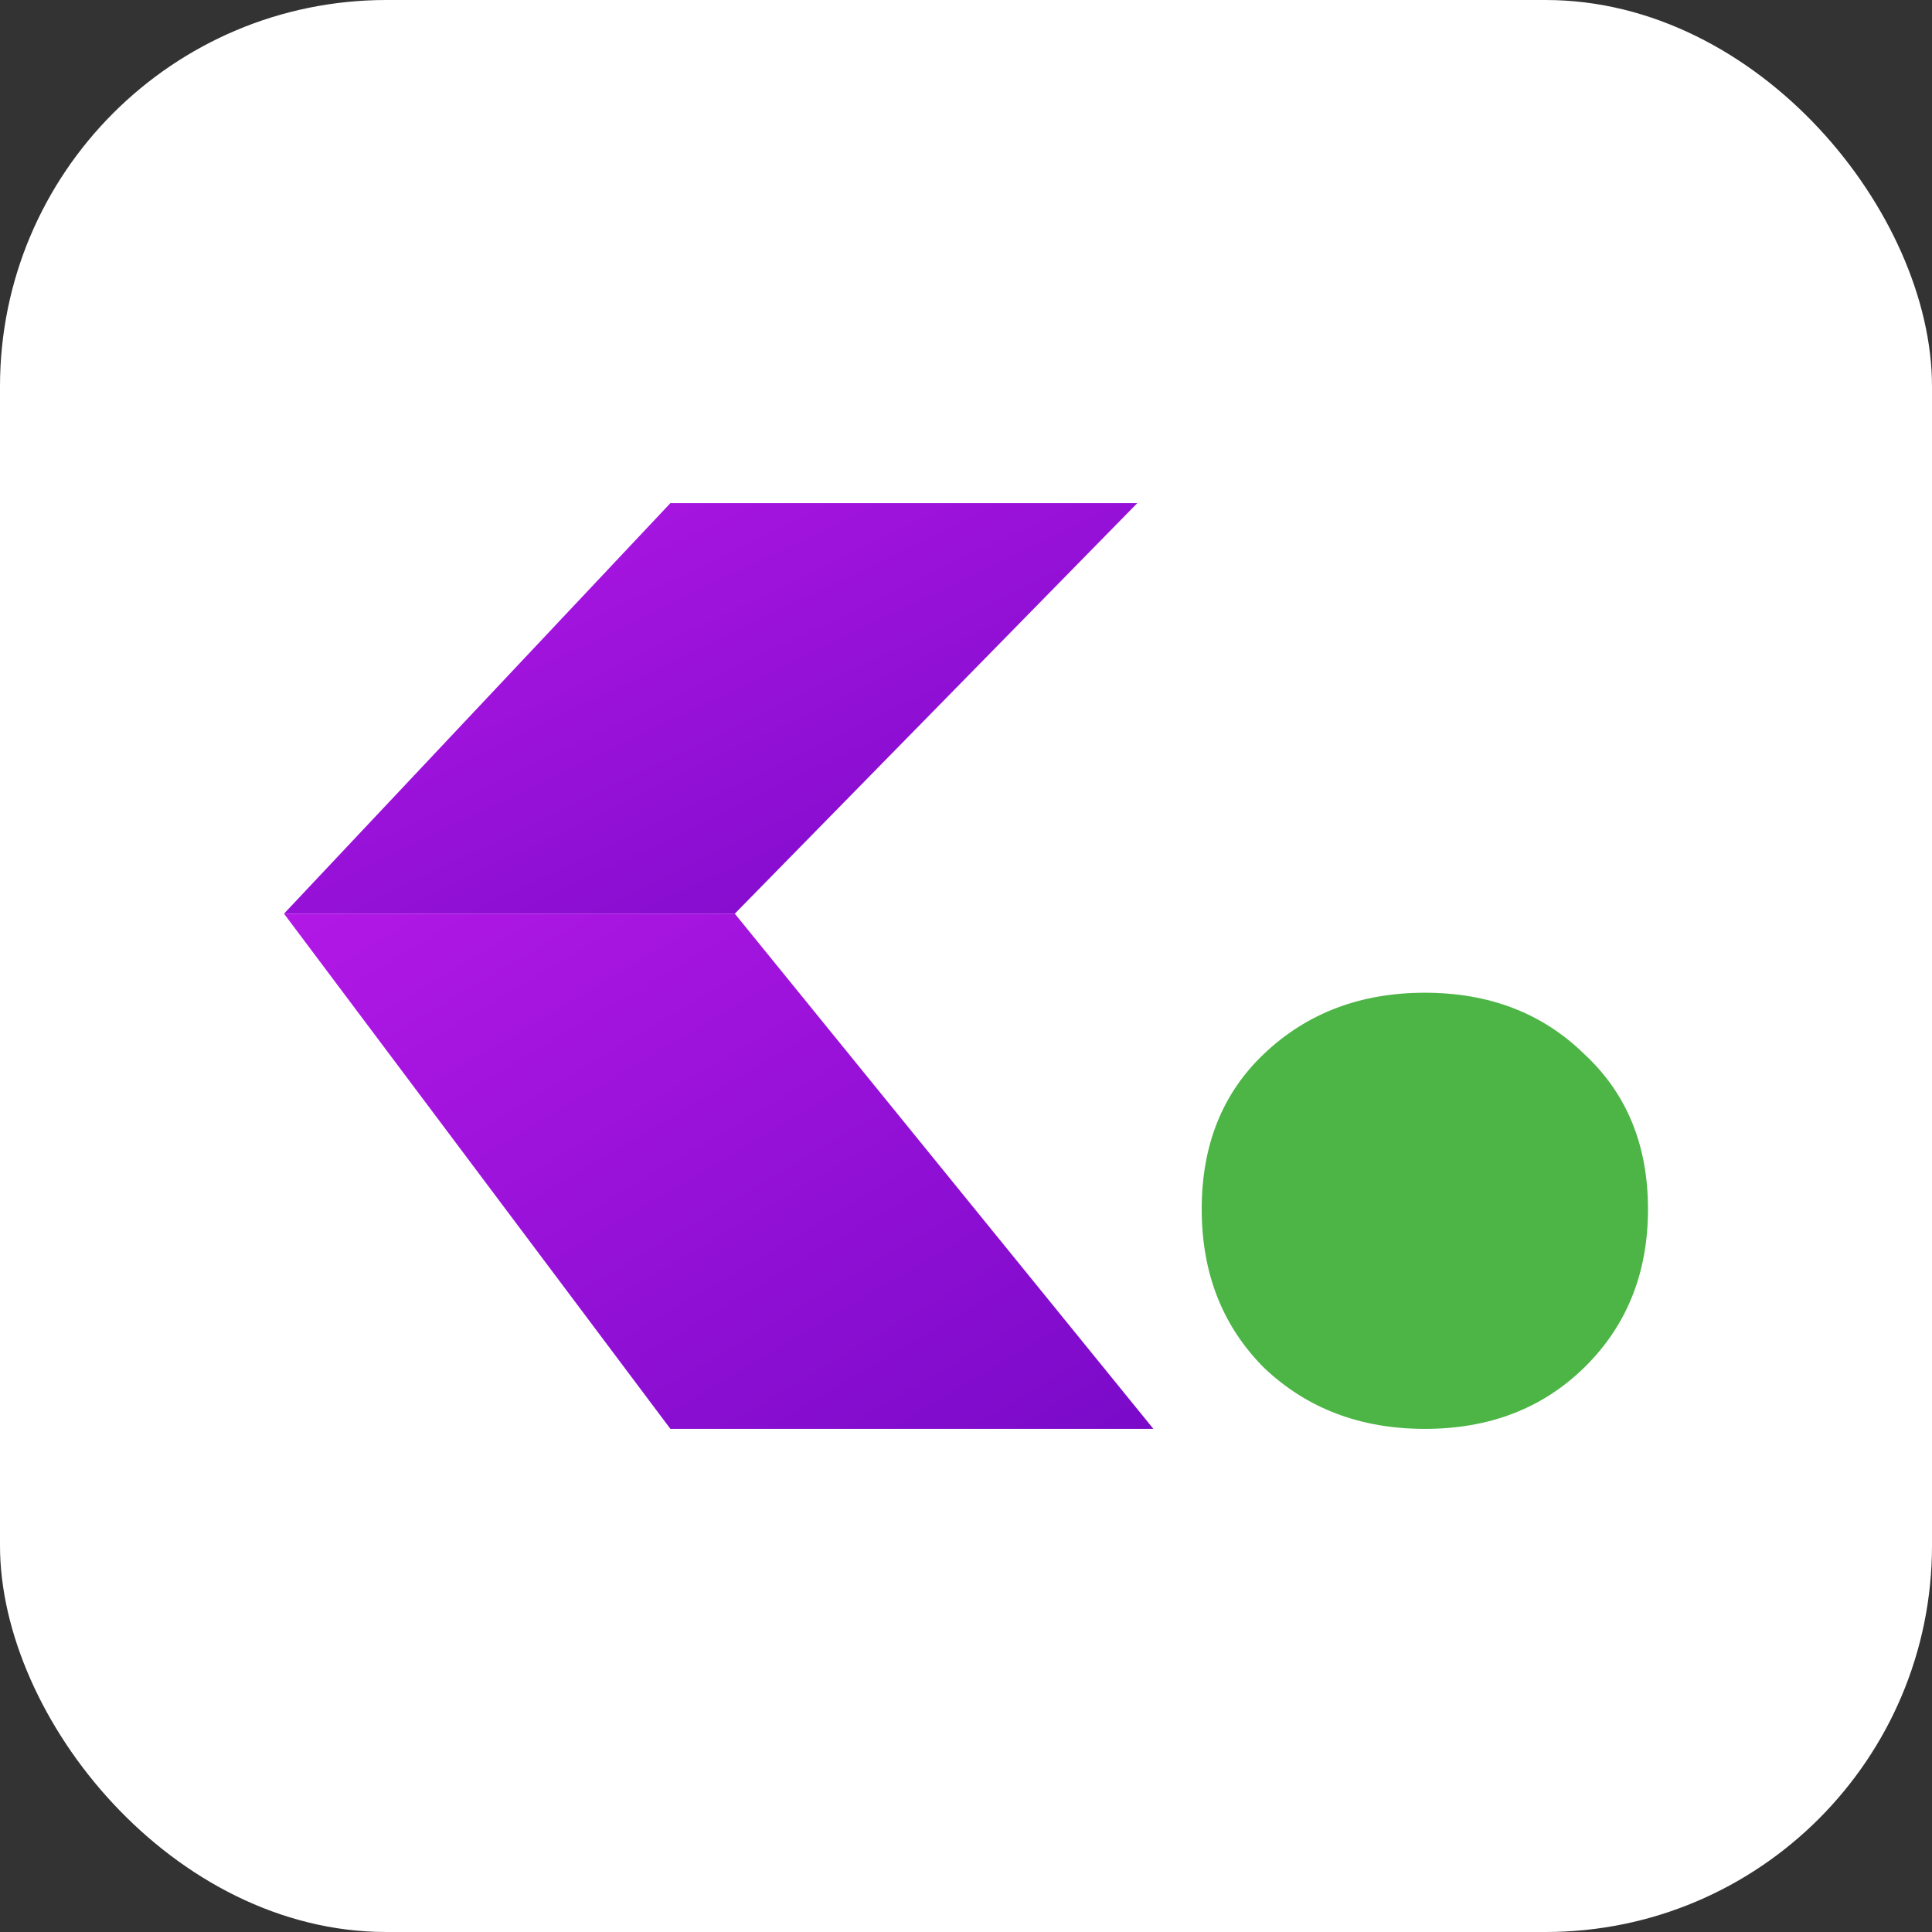
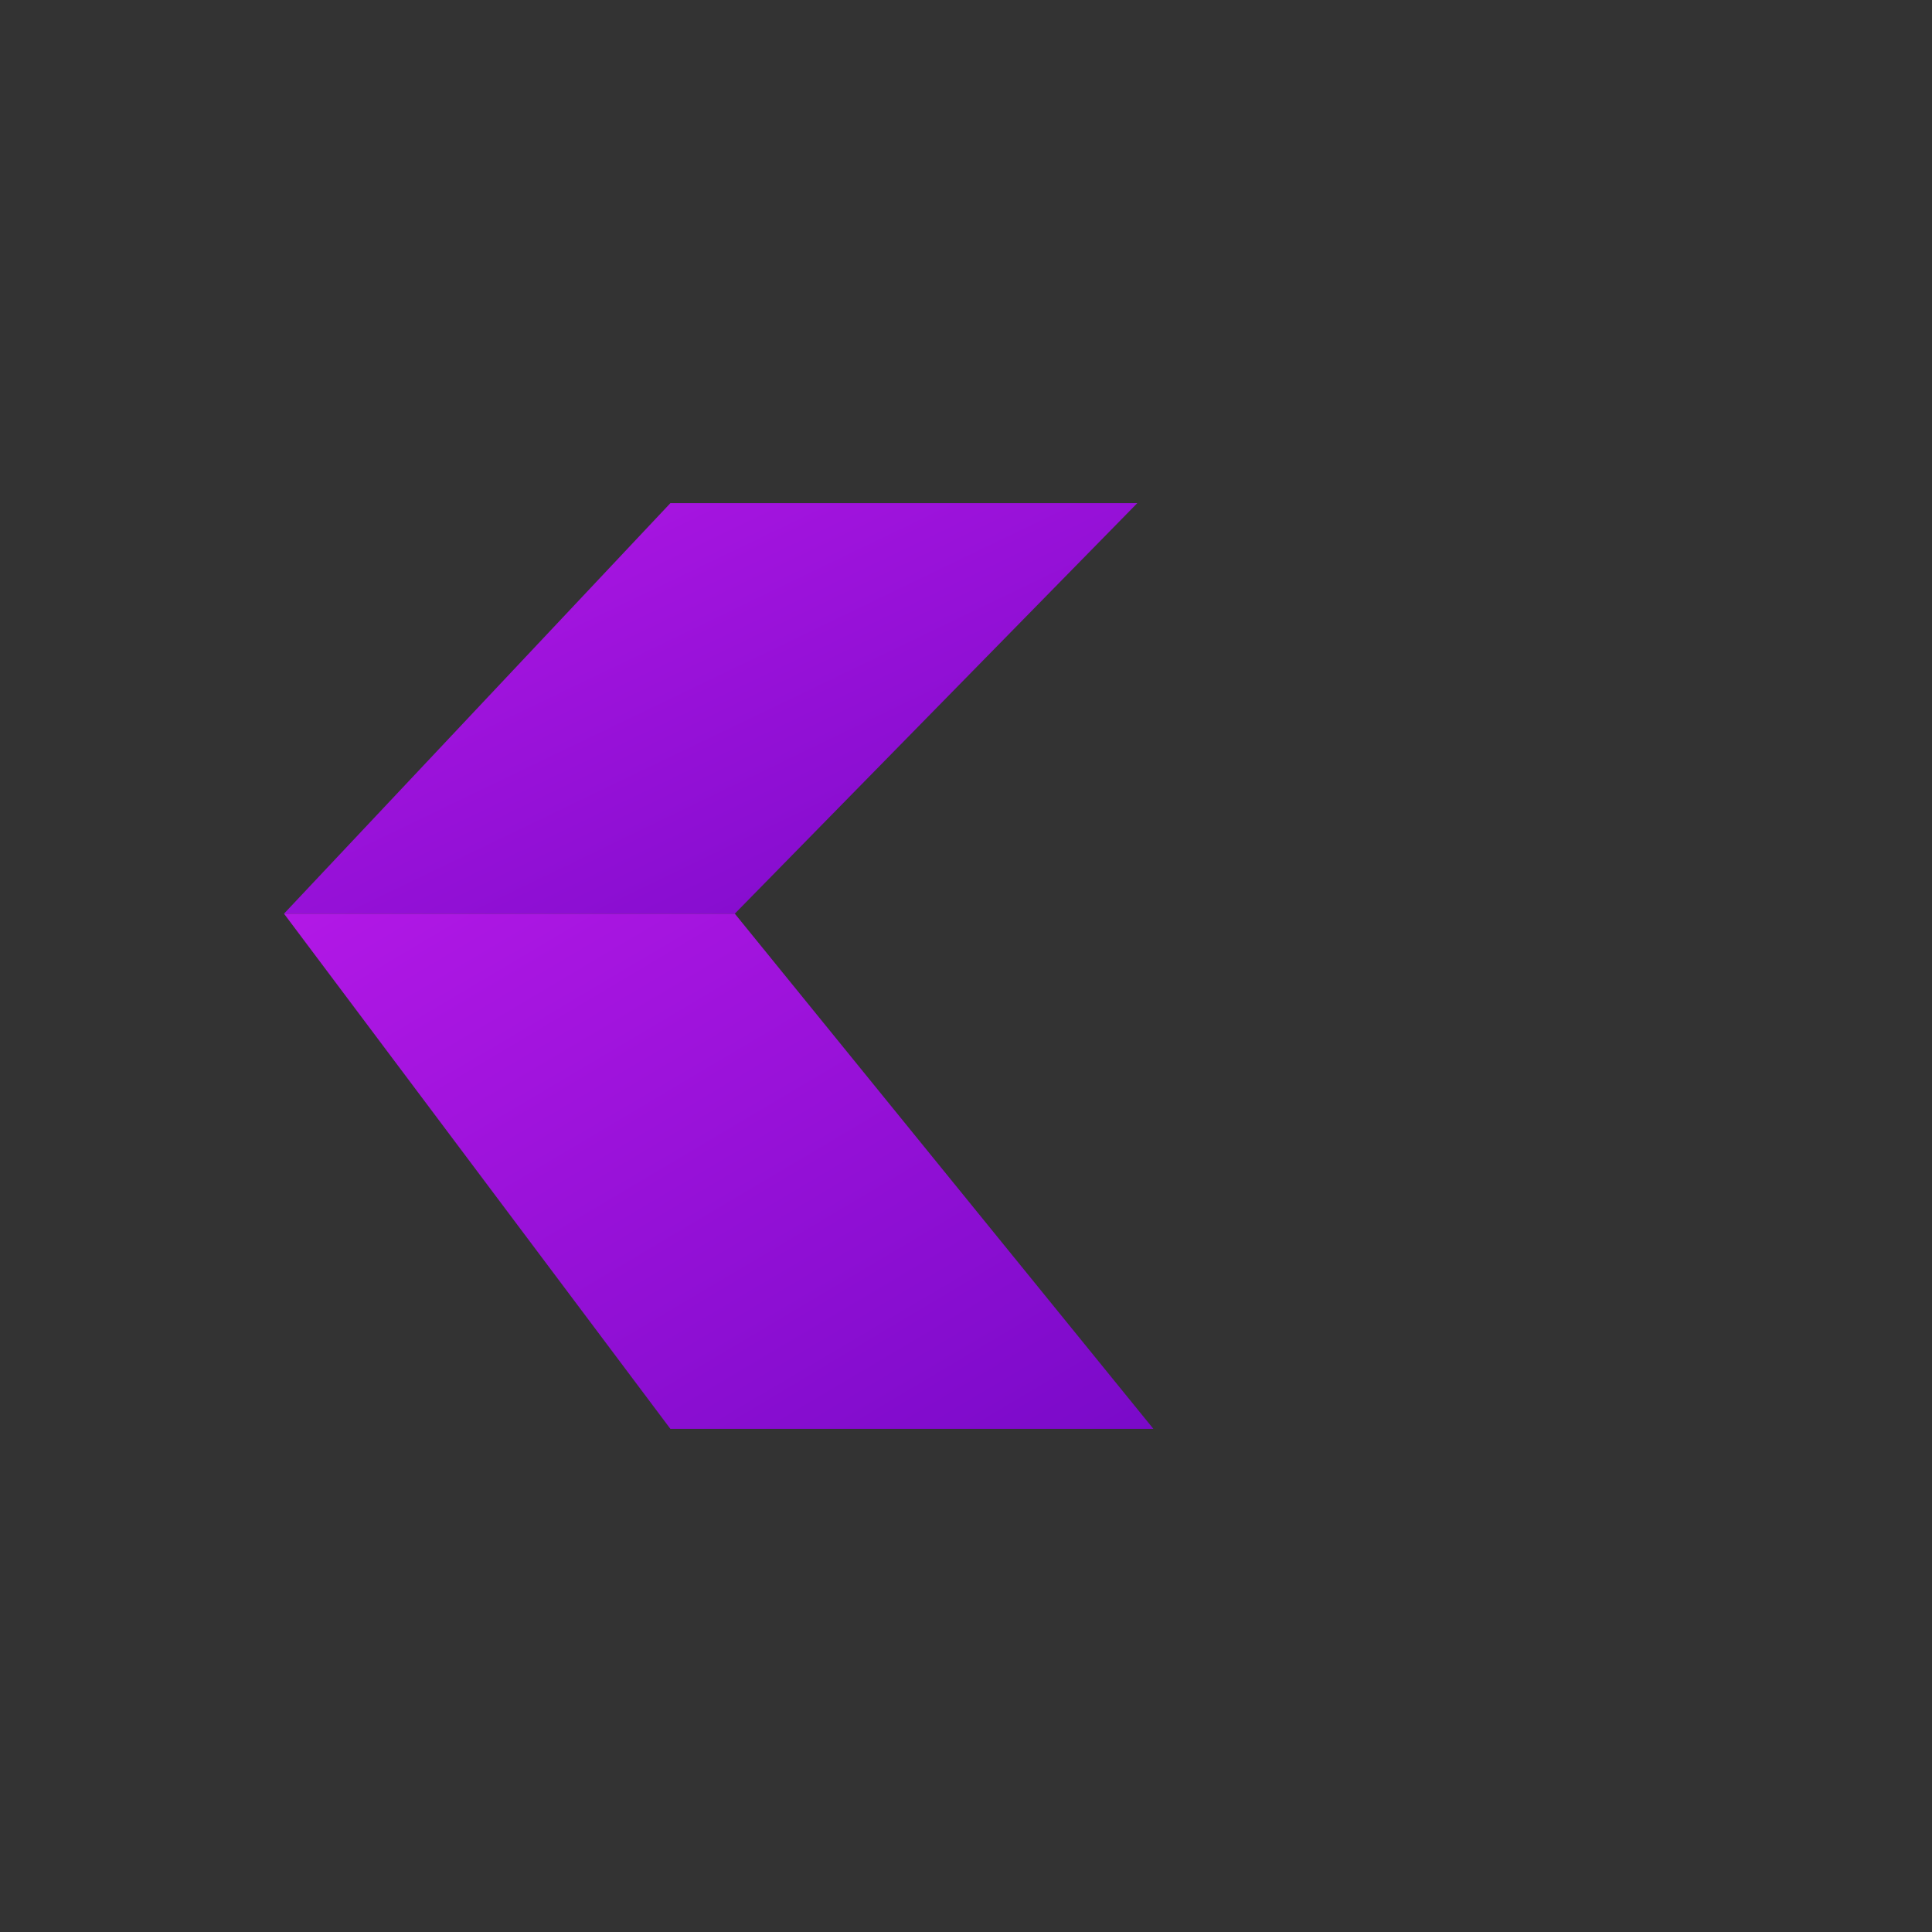
<svg xmlns="http://www.w3.org/2000/svg" width="120" height="120" viewBox="0 0 120 120" fill="none">
  <rect x="0" y="0" width="120" height="120" fill="#333333" stroke="none" />
-   <rect width="120" height="120" rx="24" fill="white" />
  <path d="M17.64 56.75H45.64L70.64 31.25H41.64L17.64 56.75Z" fill="url(#paint0_linear_3218_4835)" />
  <path d="M17.64 56.75H45.64L71.64 88.75H41.64L17.64 56.75Z" fill="url(#paint1_linear_3218_4835)" />
-   <path d="M88.5 88.75C84.51 88.75 81.185 87.49 78.525 84.97C75.935 82.38 74.64 79.09 74.64 75.1C74.64 71.11 75.935 67.89 78.525 65.44C81.185 62.92 84.51 61.66 88.5 61.66C92.49 61.66 95.78 62.92 98.37 65.44C101.03 67.89 102.36 71.11 102.36 75.1C102.36 79.09 101.03 82.38 98.37 84.97C95.78 87.49 92.49 88.75 88.5 88.75Z" fill="#4DB546" />
  <defs>
    <linearGradient id="paint0_linear_3218_4835" x1="70.64" y1="56.75" x2="50.715" y2="15.337" gradientUnits="userSpaceOnUse">
      <stop stop-color="#7A0AC9" />
      <stop offset="1" stop-color="#B218E6" />
    </linearGradient>
    <linearGradient id="paint1_linear_3218_4835" x1="71.64" y1="88.75" x2="43.571" y2="41.383" gradientUnits="userSpaceOnUse">
      <stop stop-color="#7A0AC9" />
      <stop offset="1" stop-color="#B218E6" />
    </linearGradient>
  </defs>
</svg>